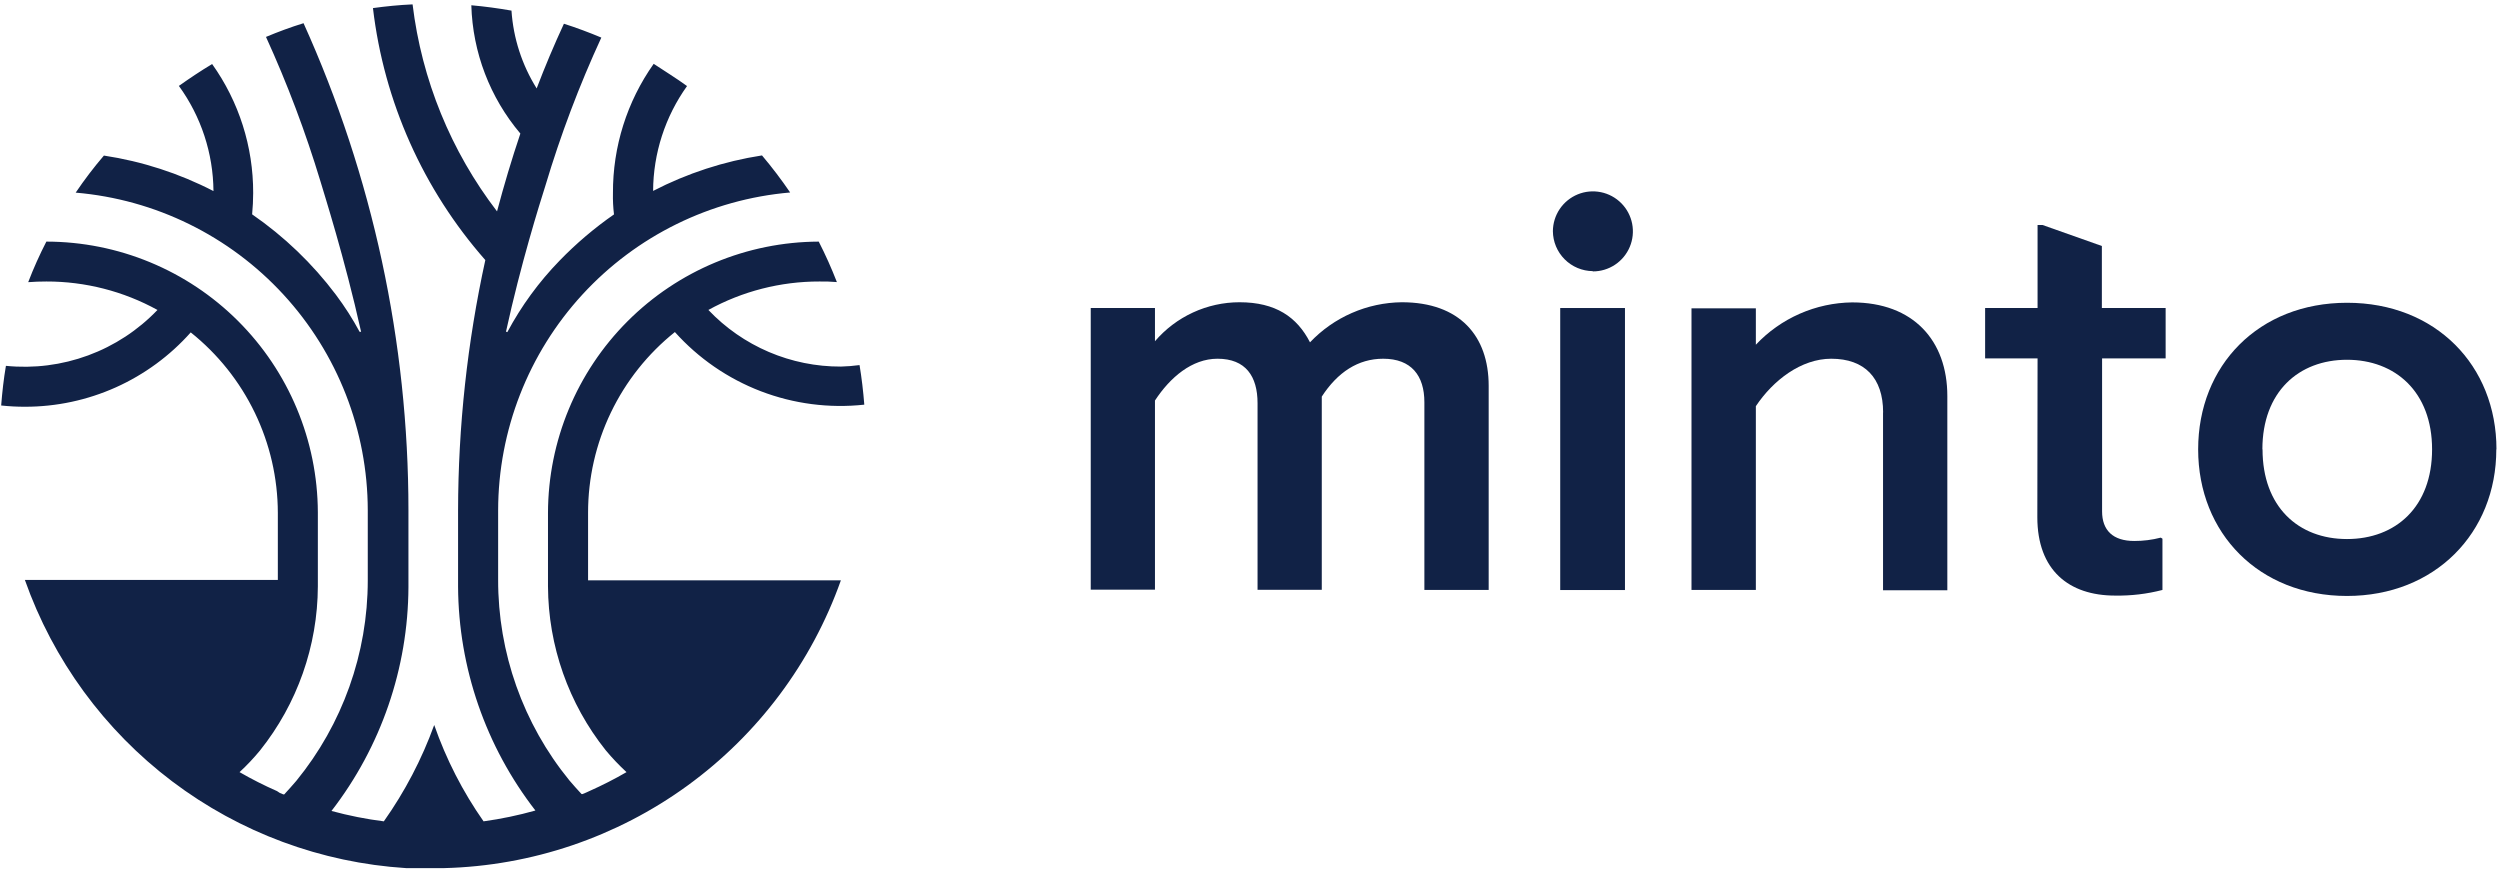
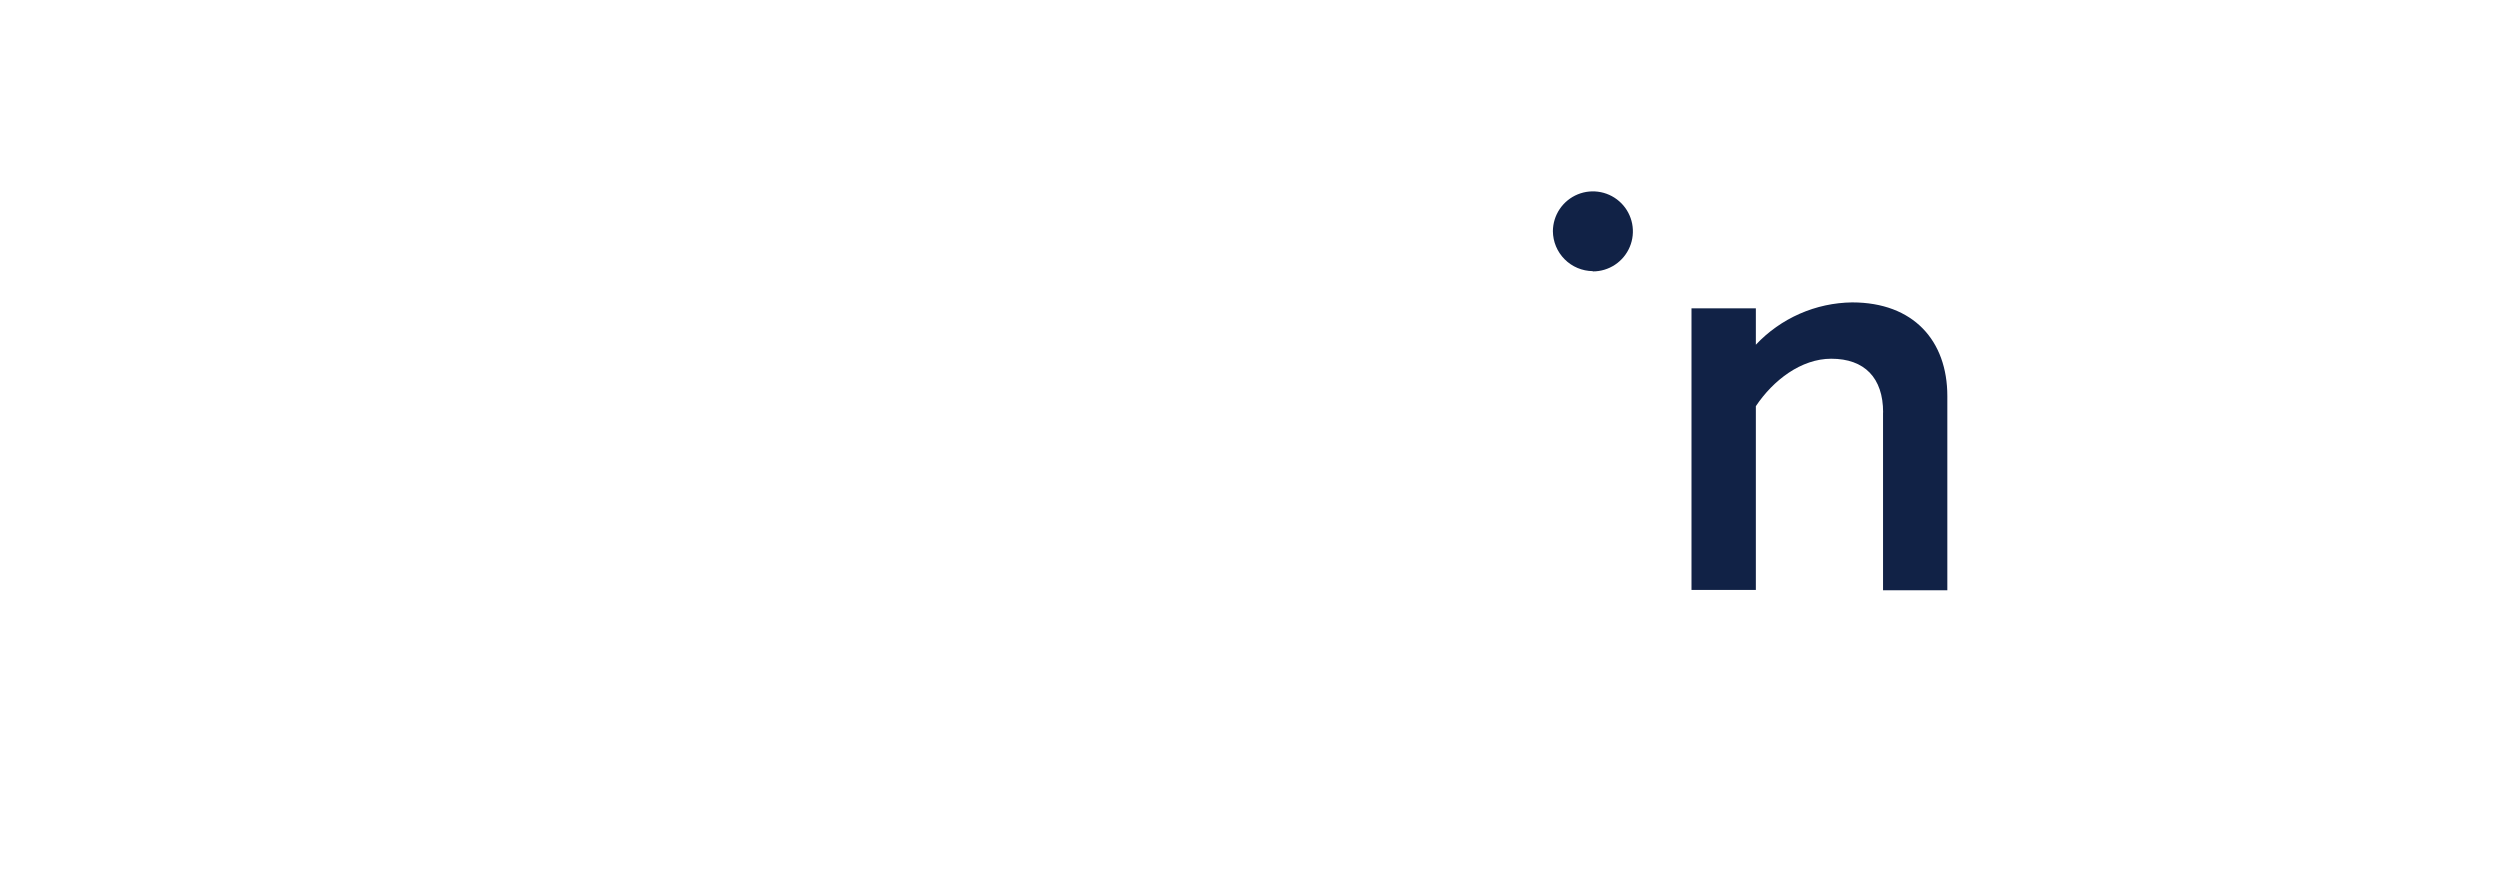
<svg xmlns="http://www.w3.org/2000/svg" width="149" height="52" viewBox="0 0 149 52" fill="none">
-   <path d="M50.121 21.848C48.644 21.854 47.181 21.557 45.822 20.977C44.463 20.396 43.237 19.544 42.219 18.473C44.247 17.356 46.526 16.773 48.841 16.777C49.187 16.771 49.533 16.783 49.878 16.812C49.559 15.99 49.199 15.185 48.797 14.4C44.519 14.416 40.42 16.124 37.397 19.152C34.374 22.18 32.671 26.283 32.66 30.563V34.945C32.676 38.498 33.889 41.942 36.104 44.72C36.487 45.179 36.9 45.613 37.34 46.019C36.625 46.433 35.888 46.809 35.133 47.145L34.93 47.238L34.718 47.326H34.66C34.409 47.057 34.166 46.783 33.932 46.509C31.176 43.13 29.677 38.9 29.689 34.538V30.413C29.697 25.65 31.489 21.063 34.71 17.557C37.932 14.051 42.35 11.88 47.093 11.472C46.572 10.707 46.012 9.97 45.415 9.263C43.151 9.613 40.96 10.327 38.925 11.379C38.936 9.137 39.643 6.953 40.947 5.129C40.307 4.661 39.623 4.245 38.96 3.804C37.367 6.056 36.518 8.752 36.532 11.512C36.522 11.935 36.543 12.359 36.594 12.779C35.426 13.591 34.339 14.514 33.349 15.536C32.118 16.803 31.07 18.236 30.237 19.794L30.157 19.767C31.04 15.726 32.148 12.192 32.51 11.052C33.411 8.04 34.523 5.095 35.839 2.24C35.111 1.935 34.369 1.657 33.61 1.414C33.021 2.686 32.479 3.972 31.985 5.27C31.11 3.872 30.594 2.278 30.484 0.632C29.698 0.495 28.899 0.385 28.091 0.314C28.17 3.121 29.2 5.817 31.014 7.96C30.497 9.493 30.034 11.052 29.623 12.598C26.872 9.011 25.134 4.75 24.59 0.261C23.791 0.296 23.001 0.376 22.228 0.482C22.883 6.053 25.219 11.292 28.925 15.5C27.853 20.402 27.309 25.404 27.301 30.422V34.967C27.329 39.8 28.949 44.488 31.91 48.307C30.896 48.593 29.863 48.809 28.82 48.952C27.579 47.182 26.59 45.25 25.879 43.209C25.14 45.249 24.13 47.181 22.877 48.952C21.823 48.819 20.781 48.612 19.756 48.333C22.709 44.512 24.322 39.824 24.343 34.993V30.413C24.343 20.402 22.212 10.506 18.091 1.383C17.328 1.617 16.581 1.895 15.853 2.2C17.126 4.993 18.21 7.867 19.098 10.805C19.314 11.543 20.537 15.355 21.522 19.776H21.433C21.018 19.006 20.546 18.268 20.021 17.568C18.625 15.712 16.939 14.094 15.027 12.775C15.067 12.333 15.089 11.927 15.089 11.503C15.098 8.748 14.242 6.06 12.643 3.817C11.964 4.223 11.319 4.656 10.661 5.12C11.985 6.943 12.706 9.135 12.723 11.388C10.676 10.331 8.471 9.617 6.193 9.272C5.59 9.975 5.029 10.713 4.511 11.481C9.254 11.885 13.673 14.054 16.896 17.559C20.119 21.064 21.911 25.65 21.919 30.413V34.587C21.919 38.944 20.414 43.166 17.659 46.54C17.425 46.818 17.182 47.079 16.939 47.348H16.891L16.683 47.264L16.511 47.15C15.746 46.814 15 46.437 14.277 46.019C14.714 45.616 15.122 45.183 15.5 44.724C17.716 41.948 18.93 38.503 18.944 34.949V30.532C18.926 26.249 17.214 22.148 14.181 19.124C11.149 16.101 7.044 14.403 2.763 14.4C2.359 15.185 1.997 15.992 1.681 16.817C2.035 16.79 2.392 16.777 2.763 16.777C5.078 16.773 7.357 17.356 9.385 18.473C8.232 19.679 6.819 20.605 5.253 21.182C3.688 21.759 2.012 21.972 0.353 21.804C0.22 22.581 0.132 23.367 0.07 24.167C0.541 24.218 1.014 24.243 1.487 24.242C3.353 24.244 5.199 23.851 6.902 23.087C8.605 22.323 10.127 21.207 11.368 19.811C12.983 21.1 14.288 22.735 15.186 24.596C16.085 26.457 16.554 28.496 16.559 30.563V34.565H1.483C3.169 39.34 6.222 43.514 10.26 46.568C14.299 49.621 19.145 51.419 24.197 51.739H26.484C31.694 51.605 36.742 49.894 40.961 46.832C45.18 43.77 48.372 39.501 50.117 34.587H35.049V30.563C35.048 28.494 35.513 26.451 36.409 24.586C37.304 22.721 38.608 21.082 40.223 19.79C41.626 21.356 43.382 22.565 45.345 23.318C47.308 24.07 49.422 24.345 51.512 24.118C51.45 23.323 51.357 22.532 51.229 21.759C50.862 21.809 50.492 21.838 50.121 21.848Z" fill="#112246" />
-   <path d="M68.836 23.871C69.741 22.488 71.043 21.38 72.562 21.38C74.244 21.38 74.95 22.427 74.95 24.03V35.152H78.778V23.637C79.718 22.188 80.941 21.38 82.438 21.38C84.12 21.38 84.893 22.391 84.893 23.973V35.161H88.725V22.992C88.725 20.032 87.007 18.014 83.546 18.014C82.521 18.026 81.508 18.243 80.569 18.654C79.629 19.064 78.782 19.659 78.076 20.403C77.303 18.893 76.028 18.014 73.873 18.014C72.916 18.015 71.97 18.224 71.101 18.625C70.231 19.026 69.459 19.61 68.836 20.337V18.358H65.008V35.144H68.836V23.871Z" fill="#112246" />
-   <path d="M96.848 18.358H92.989V35.166H96.848V18.358Z" fill="#112246" />
  <path d="M94.927 16.176C95.399 16.178 95.86 16.04 96.253 15.779C96.646 15.519 96.953 15.148 97.135 14.713C97.317 14.278 97.367 13.799 97.277 13.336C97.187 12.873 96.962 12.447 96.63 12.112C96.298 11.777 95.875 11.548 95.413 11.454C94.951 11.36 94.472 11.404 94.035 11.583C93.599 11.761 93.225 12.065 92.961 12.455C92.697 12.846 92.555 13.306 92.552 13.778C92.557 14.407 92.808 15.009 93.253 15.454C93.697 15.9 94.299 16.153 94.927 16.159" fill="#112246" />
  <path d="M112.229 24.578V35.179H116.061V23.602C116.061 20.311 114.048 18.023 110.388 18.023C109.311 18.036 108.248 18.266 107.262 18.7C106.276 19.133 105.387 19.76 104.649 20.545V18.376H100.813V35.161H104.649V24.207C105.687 22.656 107.351 21.38 109.143 21.38C111.134 21.38 112.234 22.528 112.234 24.578" fill="#112246" />
-   <path d="M121.425 30.828C121.425 33.986 123.306 35.497 126.061 35.497C127.012 35.513 127.961 35.401 128.882 35.161V32.105L128.781 32.043C128.265 32.177 127.733 32.244 127.2 32.242C125.924 32.242 125.284 31.601 125.284 30.475V21.362H129.072V18.358H125.271V14.661L121.739 13.411H121.439V18.358H118.313V21.362H121.439L121.425 30.828Z" fill="#112246" />
-   <path d="M148.789 26.782C148.789 21.777 145.16 18.045 139.888 18.045C134.617 18.045 131.01 21.777 131.01 26.782C131.01 31.787 134.639 35.519 139.88 35.519C145.12 35.519 148.78 31.769 148.78 26.782M134.838 26.782C134.838 23.354 137.001 21.442 139.88 21.442C142.758 21.442 144.952 23.354 144.952 26.782C144.952 30.21 142.789 32.127 139.88 32.127C136.97 32.127 134.847 30.196 134.847 26.782" fill="#112246" />
</svg>